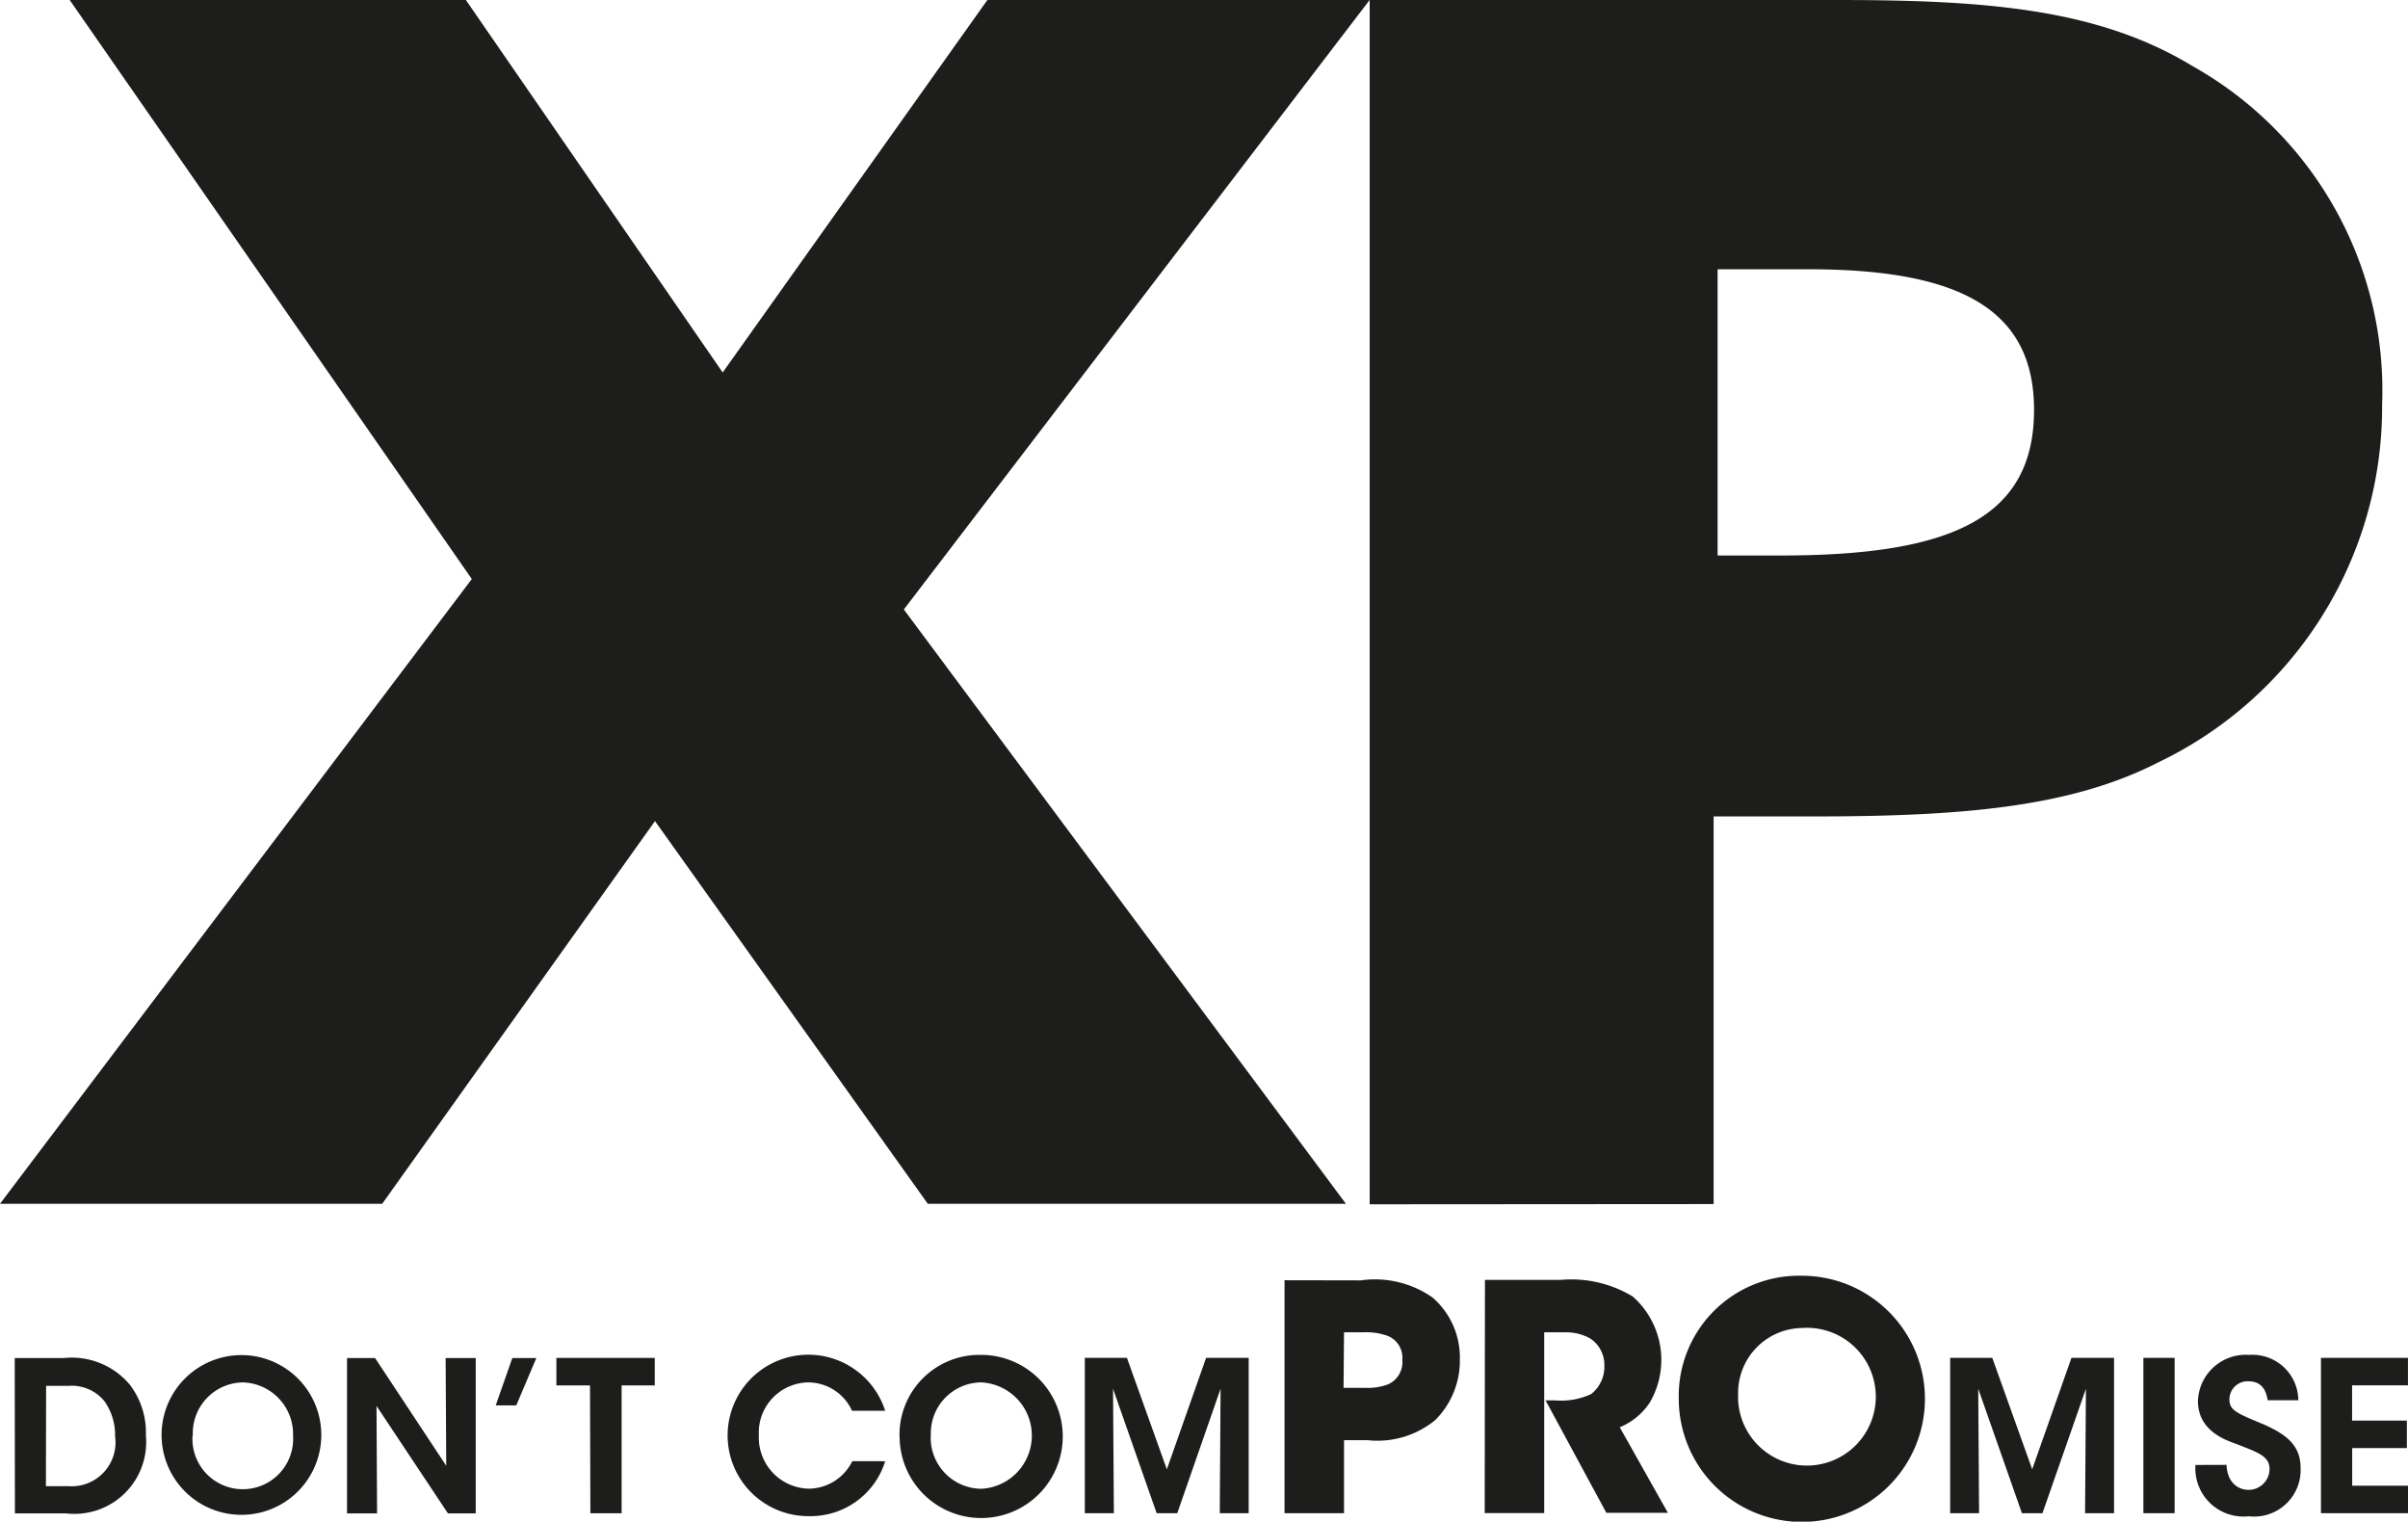
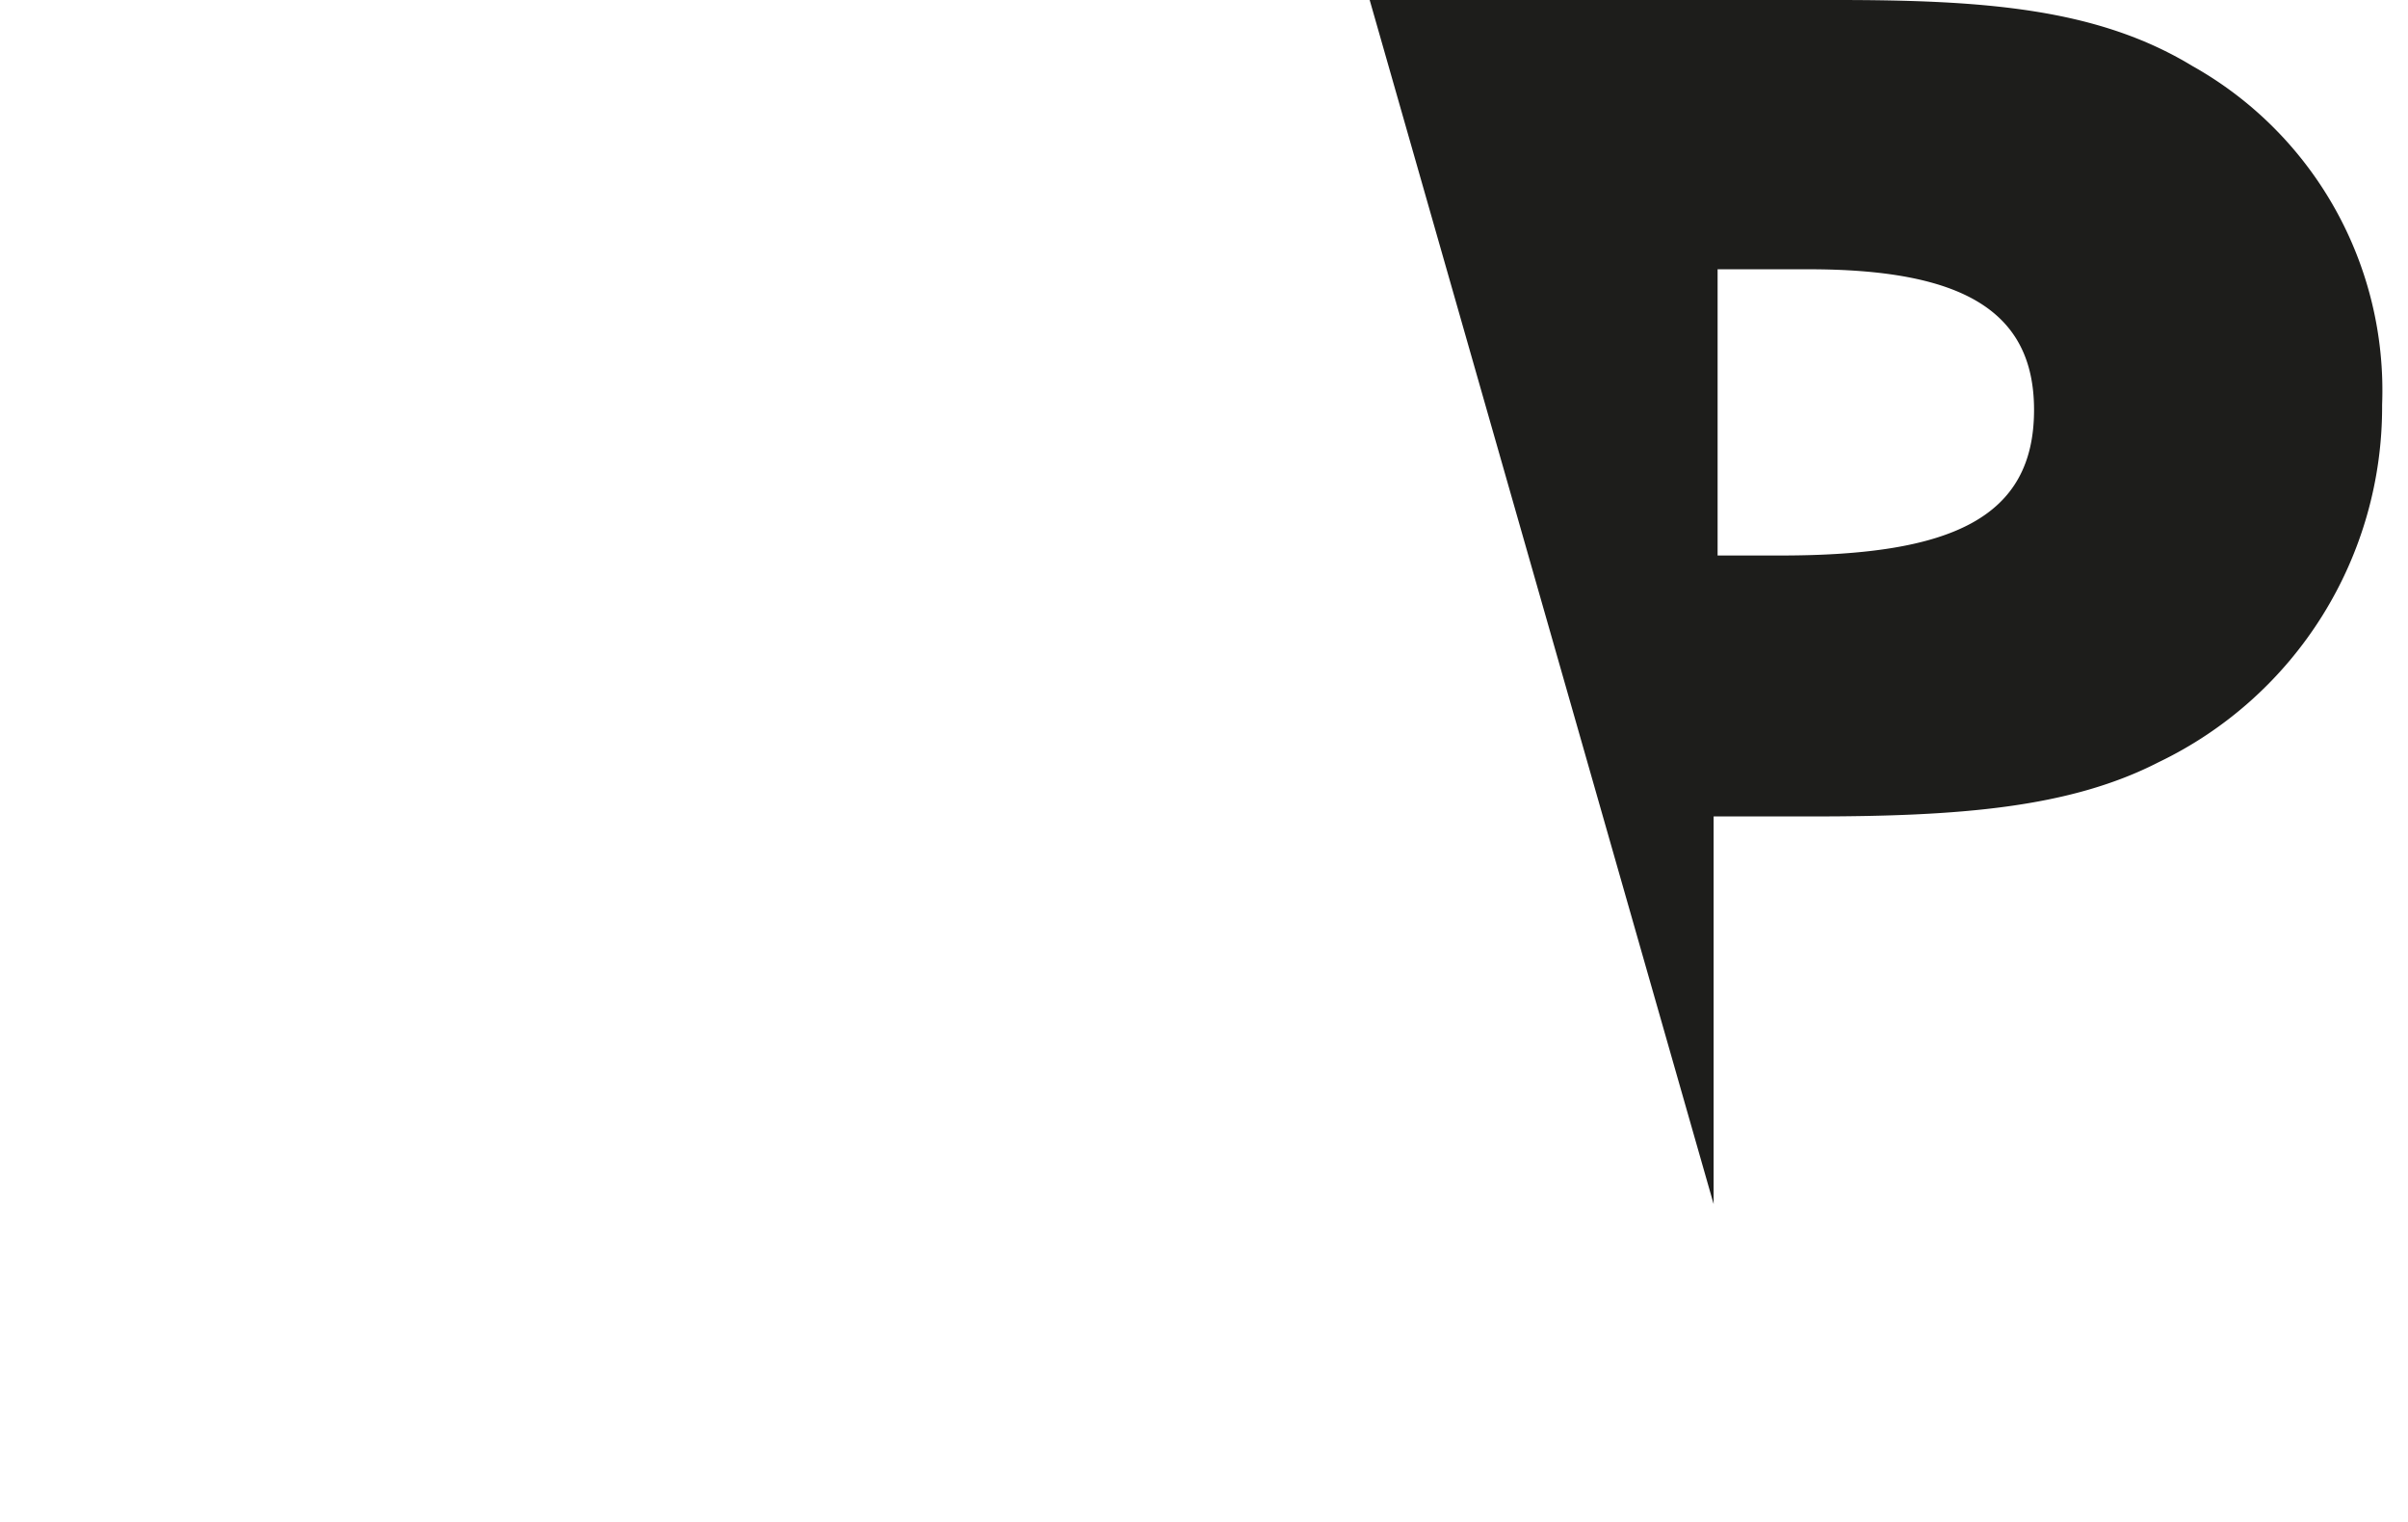
<svg xmlns="http://www.w3.org/2000/svg" width="50.87" height="32.142" viewBox="0 0 50.87 32.142">
  <defs>
    <style>.a{fill:#1d1d1b;}</style>
  </defs>
  <g transform="translate(0 0)">
-     <path class="a" d="M247.5,11.734V5.688h1.922c3.217,0,4.763.859,4.763,2.97,0,2.289-1.754,3.076-5.348,3.076Zm-.084,13.7V17.246h2.089c3.093,0,5.433-.18,7.312-1.146a8.32,8.32,0,0,0,4.721-7.55,7.856,7.856,0,0,0-4.01-7.157C255.526.178,253.145,0,250.012,0H240.15V25.439Z" transform="translate(-211.215 0)" />
-     <path class="a" d="M20.859,0,15.267,7.868,9.842,0H1.472L9.967,12.231,0,25.428H8.074l5.763-8.084L19.6,25.428h8.833L19.094,12.874,28.934,0Z" transform="translate(0 0)" />
-     <path class="a" d="M51.3,228.675h1.84v-.581H51.96V227.3h1.155v-.581H51.958v-.745h1.18v-.581H51.3Zm-2.651-1.019a1.018,1.018,0,0,0,1.127,1.084.983.983,0,0,0,1.094-1.019c0-.465-.278-.7-.78-.922-.554-.231-.731-.293-.723-.536a.382.382,0,0,1,.4-.374c.324,0,.382.253.408.4h.647a.969.969,0,0,0-1.037-.958,1.012,1.012,0,0,0-1.084.971c0,.629.571.825.821.914.457.181.692.252.692.531a.443.443,0,0,1-.448.435c-.142,0-.439-.084-.461-.528Zm-1.1,1.019h.66v-3.281h-.66Zm-3.471,0-.018-2.629.923,2.629h.434l.918-2.629-.018,2.629h.612v-3.281h-.9l-.829,2.354-.843-2.354h-.89v3.281ZM38.989,226.2a1.37,1.37,0,0,1,1.343-1.437,1.455,1.455,0,1,1-1.346,1.445Zm-1.255.072a2.6,2.6,0,1,0,2.593-2.613,2.54,2.54,0,0,0-2.593,2.607Zm-4.1,2.4h1.257v-3.818h.466a1.03,1.03,0,0,1,.512.134.669.669,0,0,1,.293.571.735.735,0,0,1-.28.6,1.514,1.514,0,0,1-.759.133H34.92l1.284,2.375h1.3l-1.017-1.807a1.4,1.4,0,0,0,.637-.527,1.787,1.787,0,0,0-.361-2.234,2.5,2.5,0,0,0-1.524-.352h-1.6Zm-2.972-3.818h.4a1.346,1.346,0,0,1,.518.074.493.493,0,0,1,.313.506.513.513,0,0,1-.3.519,1.227,1.227,0,0,1-.482.074h-.459Zm-1.257-1.1v4.921h1.257v-1.543h.492a1.921,1.921,0,0,0,1.436-.425,1.772,1.772,0,0,0,.519-1.289,1.675,1.675,0,0,0-.578-1.3,2.129,2.129,0,0,0-1.517-.361ZM25.8,228.675l-.018-2.629.922,2.629h.435l.915-2.629-.017,2.629h.611v-3.281h-.9l-.829,2.354-.843-2.354h-.89v3.281Zm-3.866-1.645A1.073,1.073,0,0,1,23,225.912a1.125,1.125,0,0,1,0,2.247,1.079,1.079,0,0,1-1.069-1.123Zm-.66.035a1.723,1.723,0,1,0,1.719-1.734,1.687,1.687,0,0,0-1.721,1.734Zm-1,.511a1.035,1.035,0,0,1-.913.581A1.08,1.08,0,0,1,18.3,227.03a1.061,1.061,0,0,1,1.051-1.118,1.022,1.022,0,0,1,.918.6h.7a1.705,1.705,0,1,0-1.6,2.225,1.648,1.648,0,0,0,1.6-1.16Zm-5.533,1.1h.66v-2.7h.7v-.581H14.023v.581h.71Zm-2-2.278h.434l.424-1h-.507Zm-2.548-1H9.6v3.281h.635l-.012-2.27,1.509,2.27h.587v-3.281h-.636l.013,2.275Zm-3.85,1.636A1.073,1.073,0,0,1,7.4,225.912a1.093,1.093,0,0,1,1.06,1.127,1.064,1.064,0,1,1-2.124,0Zm-.66.035a1.687,1.687,0,1,0,.489-1.235,1.687,1.687,0,0,0-.489,1.235Zm-2.44-1.084h.476a.886.886,0,0,1,.759.328,1.229,1.229,0,0,1,.222.736.926.926,0,0,1-.984,1.055H3.239Zm-.659,2.694H3.664a1.516,1.516,0,0,0,1.687-1.645,1.668,1.668,0,0,0-.336-1.069,1.6,1.6,0,0,0-1.393-.568H2.58Z" transform="translate(-2.269 -196.711)" />
+     <path class="a" d="M247.5,11.734V5.688h1.922c3.217,0,4.763.859,4.763,2.97,0,2.289-1.754,3.076-5.348,3.076Zm-.084,13.7V17.246h2.089c3.093,0,5.433-.18,7.312-1.146a8.32,8.32,0,0,0,4.721-7.55,7.856,7.856,0,0,0-4.01-7.157C255.526.178,253.145,0,250.012,0H240.15Z" transform="translate(-211.215 0)" />
  </g>
</svg>